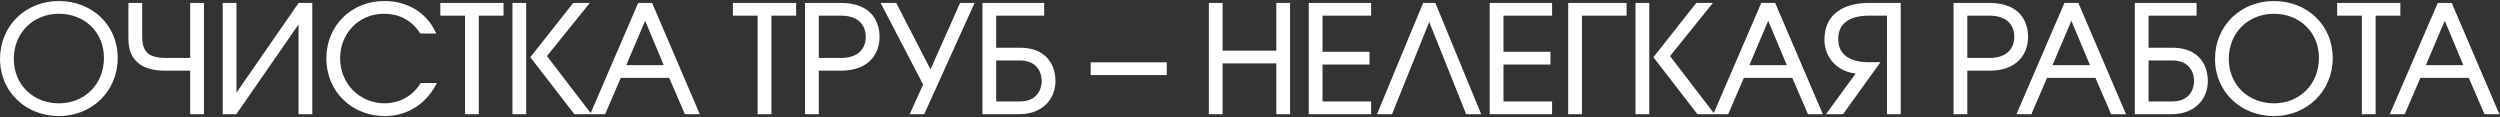
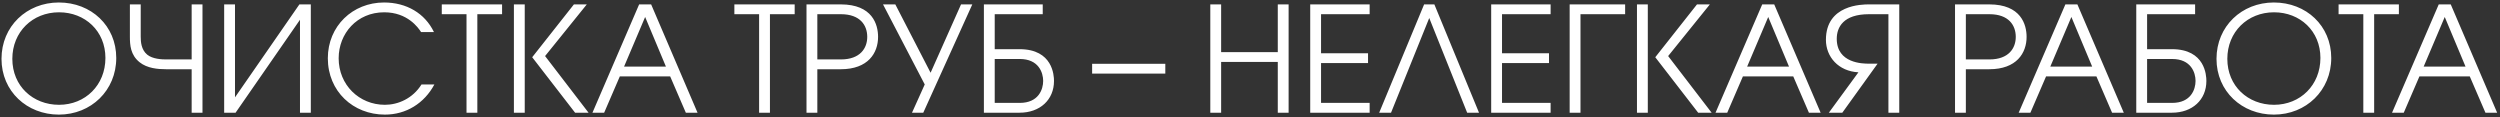
<svg xmlns="http://www.w3.org/2000/svg" width="1708" height="80" viewBox="0 0 1708 80" fill="none">
  <rect x="0" y="0" width="1708" height="80" fill="#333333" stroke="none" />
  <path d="M40.224 1.7C18.224 1.7 1.024 18 1.024 40.2C1.024 62.4 18.424 78.3 40.224 78.3C62.224 78.3 79.424 61.8 79.424 39.6C79.424 17.6 62.324 1.7 40.224 1.7ZM40.324 71.6C22.524 71.6 8.424 58.8 8.424 40.2C8.424 21.8 22.224 8.4 40.324 8.4C58.124 8.4 72.024 21.2 72.024 39.6C72.024 58.1 58.324 71.6 40.324 71.6ZM138.338 3H130.938V40.6H113.438C110.838 40.6 104.238 40.4 100.538 37.3C96.438 33.9 96.138 28.5 96.138 25V3H88.738V25C88.738 30.8 89.138 37.5 95.338 42.5C100.538 46.7 107.938 47.3 113.438 47.3H130.938V77H138.338V3ZM153.15 3V77H160.95L204.95 13.5V77H212.35V3H204.55L160.55 66.5V3H153.15ZM296.473 21.9C290.273 9.1 277.773 1.7 262.373 1.7C240.973 1.7 223.973 17.8 223.973 39.8C223.973 62.4 241.273 78.3 262.973 78.3C277.473 78.3 289.873 70.6 296.773 57.7H287.973C281.973 67.3 271.973 71.6 262.973 71.6C245.373 71.6 231.373 58 231.373 39.8C231.373 22.9 243.873 8.4 262.473 8.4C278.373 8.4 285.673 18.8 287.673 21.9H296.473ZM318.721 77H326.121V9.7H343.021V3H301.821V9.7H318.721V77ZM351.099 3V77H358.499V3H351.099ZM363.599 39.1L392.899 77H402.099L372.399 38.3L400.899 3H392.099L363.599 39.1ZM404.76 77H412.76L423.46 52.2H457.86L468.56 77H476.56L444.86 3H436.66L404.76 77ZM426.36 45.5L440.76 11.6L454.96 45.5H426.36ZM518.623 77H526.023V9.7H542.923V3H501.723V9.7H518.623V77ZM551.002 77H558.402V47.3H574.402C593.102 47.3 599.902 36.2 599.902 25.2C599.902 16.8 596.102 3 574.402 3H551.002V77ZM558.402 9.7H574.502C587.702 9.7 592.502 17.3 592.502 25.2C592.502 32.9 587.702 40.6 574.502 40.6H558.402V9.7ZM664.281 3H656.581L635.781 49.7L611.681 3H603.281L631.781 57.7L623.081 77H630.781L664.281 3ZM672.193 3V77H696.593C710.493 77 720.093 68.2 720.093 55.3C720.093 51.6 719.293 33.6 696.593 33.6H679.593V9.7H712.393V3H672.193ZM679.593 40.3H696.693C709.593 40.3 712.693 49.6 712.693 55.3C712.693 61 709.593 70.3 696.693 70.3H679.593V40.3ZM746.141 43.6V50.3H796.141V43.6H746.141ZM826.88 77H834.28V42.3H872.98V77H880.38V3H872.98V35.6H834.28V3H826.88V77ZM895.142 77H935.742V70.3H902.542V43.1H934.642V36.4H902.542V9.7H935.742V3H895.142V77ZM979.955 3H972.955L942.255 77H950.355L976.455 12.3L1002.36 77H1010.46L979.955 3ZM1018.78 77H1059.38V70.3H1026.18V43.1H1058.28V36.4H1026.18V9.7H1059.38V3H1018.78V77ZM1072.39 77H1079.79V9.7H1110.29V3H1072.39V77ZM1118.38 3V77H1125.78V3H1118.38ZM1130.88 39.1L1160.18 77H1169.38L1139.68 38.3L1168.18 3H1159.38L1130.88 39.1ZM1172.05 77H1180.05L1190.75 52.2H1225.15L1235.85 77H1243.85L1212.15 3H1203.95L1172.05 77ZM1193.65 45.5L1208.05 11.6L1222.25 45.5H1193.65ZM1297.57 3H1276.87C1272.07 3 1247.47 3.2 1247.47 27.2C1247.47 38.9 1256.07 48.7 1269.67 49.4L1249.47 77H1258.67L1282.77 43.5H1276.87C1272.67 43.5 1254.87 43.3 1254.87 26.5C1254.87 18.6 1259.37 9.7 1276.87 9.7H1290.17V77H1297.57V3ZM1335.67 77H1343.07V47.3H1359.07C1377.77 47.3 1384.57 36.2 1384.57 25.2C1384.57 16.8 1380.77 3 1359.07 3H1335.67V77ZM1343.07 9.7H1359.17C1372.37 9.7 1377.17 17.3 1377.17 25.2C1377.17 32.9 1372.37 40.6 1359.17 40.6H1343.07V9.7ZM1379.17 77H1387.17L1397.87 52.2H1432.27L1442.97 77H1450.97L1419.27 3H1411.07L1379.17 77ZM1400.77 45.5L1415.17 11.6L1429.37 45.5H1400.77ZM1459.5 3V77H1483.9C1497.8 77 1507.4 68.2 1507.4 55.3C1507.4 51.6 1506.6 33.6 1483.9 33.6H1466.9V9.7H1499.7V3H1459.5ZM1466.9 40.3H1484C1496.9 40.3 1500 49.6 1500 55.3C1500 61 1496.9 70.3 1484 70.3H1466.9V40.3ZM1553.51 1.7C1531.51 1.7 1514.31 18 1514.31 40.2C1514.31 62.4 1531.71 78.3 1553.51 78.3C1575.51 78.3 1592.71 61.8 1592.71 39.6C1592.71 17.6 1575.61 1.7 1553.51 1.7ZM1553.61 71.6C1535.81 71.6 1521.71 58.8 1521.71 40.2C1521.71 21.8 1535.51 8.4 1553.61 8.4C1571.41 8.4 1585.31 21.2 1585.31 39.6C1585.31 58.1 1571.61 71.6 1553.61 71.6ZM1614.62 77H1622.02V9.7H1638.92V3H1597.72V9.7H1614.62V77ZM1634.25 77H1642.25L1652.95 52.2H1687.35L1698.05 77H1706.05L1674.35 3H1666.15L1634.25 77ZM1655.85 45.5L1670.25 11.6L1684.45 45.5H1655.85Z" fill="white" />
-   <path d="M40.224 0.7C17.699 0.7 0.024 17.421 0.024 40.2H2.024C2.024 18.579 18.749 2.7 40.224 2.7V0.7ZM0.024 40.2C0.024 62.996 17.917 79.3 40.224 79.3V77.3C18.932 77.3 2.024 61.804 2.024 40.2H0.024ZM40.224 79.3C62.756 79.3 80.424 62.372 80.424 39.6H78.424C78.424 61.227 61.692 77.3 40.224 77.3V79.3ZM80.424 39.6C80.424 17.005 62.833 0.7 40.224 0.7V2.7C61.815 2.7 78.424 18.195 78.424 39.6H80.424ZM40.324 70.6C23.038 70.6 9.424 58.211 9.424 40.2H7.424C7.424 59.389 22.01 72.6 40.324 72.6V70.6ZM9.424 40.2C9.424 22.363 22.766 9.4 40.324 9.4V7.4C21.682 7.4 7.424 21.237 7.424 40.2H9.424ZM40.324 9.4C57.606 9.4 71.024 21.786 71.024 39.6H73.024C73.024 20.614 58.642 7.4 40.324 7.4V9.4ZM71.024 39.6C71.024 57.55 57.77 70.6 40.324 70.6V72.6C58.879 72.6 73.024 58.65 73.024 39.6H71.024ZM138.338 3H139.338V2H138.338V3ZM130.938 3V2H129.938V3H130.938ZM130.938 40.6V41.6H131.938V40.6H130.938ZM100.538 37.3L101.181 36.533L101.177 36.53L100.538 37.3ZM96.138 3H97.138V2H96.138V3ZM88.738 3V2H87.738V3H88.738ZM95.338 42.5L95.967 41.722L95.966 41.722L95.338 42.5ZM130.938 47.3H131.938V46.3H130.938V47.3ZM130.938 77H129.938V78H130.938V77ZM138.338 77V78H139.338V77H138.338ZM138.338 2H130.938V4H138.338V2ZM129.938 3V40.6H131.938V3H129.938ZM130.938 39.6H113.438V41.6H130.938V39.6ZM113.438 39.6C112.16 39.6 109.929 39.55 107.577 39.128C105.205 38.702 102.833 37.918 101.181 36.533L99.896 38.066C101.944 39.782 104.722 40.648 107.224 41.097C109.748 41.55 112.116 41.6 113.438 41.6V39.6ZM101.177 36.53C97.469 33.456 97.138 28.516 97.138 25H95.138C95.138 28.484 95.407 34.344 99.9 38.07L101.177 36.53ZM97.138 25V3H95.138V25H97.138ZM96.138 2H88.738V4H96.138V2ZM87.738 3V25H89.738V3H87.738ZM87.738 25C87.738 30.819 88.119 37.963 94.71 43.278L95.966 41.722C90.157 37.037 89.738 30.781 89.738 25H87.738ZM94.71 43.278C100.205 47.716 107.929 48.3 113.438 48.3V46.3C107.948 46.3 100.872 45.684 95.967 41.722L94.71 43.278ZM113.438 48.3H130.938V46.3H113.438V48.3ZM129.938 47.3V77H131.938V47.3H129.938ZM130.938 78H138.338V76H130.938V78ZM139.338 77V3H137.338V77H139.338ZM153.15 3V2H152.15V3H153.15ZM153.15 77H152.15V78H153.15V77ZM160.95 77V78H161.474L161.772 77.57L160.95 77ZM204.95 13.5H205.95V10.301L204.128 12.93L204.95 13.5ZM204.95 77H203.95V78H204.95V77ZM212.35 77V78H213.35V77H212.35ZM212.35 3H213.35V2H212.35V3ZM204.55 3V2H204.026L203.728 2.43L204.55 3ZM160.55 66.5H159.55V69.699L161.372 67.07L160.55 66.5ZM160.55 3H161.55V2H160.55V3ZM152.15 3V77H154.15V3H152.15ZM153.15 78H160.95V76H153.15V78ZM161.772 77.57L205.772 14.069L204.128 12.93L160.128 76.43L161.772 77.57ZM203.95 13.5V77H205.95V13.5H203.95ZM204.95 78H212.35V76H204.95V78ZM213.35 77V3H211.35V77H213.35ZM212.35 2H204.55V4H212.35V2ZM203.728 2.43L159.728 65.93L161.372 67.07L205.372 3.57L203.728 2.43ZM161.55 66.5V3H159.55V66.5H161.55ZM160.55 2H153.15V4H160.55V2ZM296.473 21.9V22.9H298.069L297.373 21.464L296.473 21.9ZM296.773 57.7L297.655 58.172L298.442 56.7H296.773V57.7ZM287.973 57.7V56.7H287.419L287.125 57.17L287.973 57.7ZM287.673 21.9L286.833 22.442L287.129 22.9H287.673V21.9ZM297.373 21.464C290.989 8.284 278.116 0.7 262.373 0.7V2.7C277.43 2.7 289.557 9.916 295.573 22.336L297.373 21.464ZM262.373 0.7C240.442 0.7 222.973 17.227 222.973 39.8H224.973C224.973 18.373 241.505 2.7 262.373 2.7V0.7ZM222.973 39.8C222.973 62.984 240.754 79.3 262.973 79.3V77.3C241.793 77.3 224.973 61.816 224.973 39.8H222.973ZM262.973 79.3C277.857 79.3 290.588 71.383 297.655 58.172L295.892 57.228C289.158 69.817 277.089 77.3 262.973 77.3V79.3ZM296.773 56.7H287.973V58.7H296.773V56.7ZM287.125 57.17C281.329 66.444 271.67 70.6 262.973 70.6V72.6C272.277 72.6 282.618 68.156 288.821 58.23L287.125 57.17ZM262.973 70.6C245.922 70.6 232.373 57.444 232.373 39.8H230.373C230.373 58.556 244.825 72.6 262.973 72.6V70.6ZM232.373 39.8C232.373 23.403 244.474 9.4 262.473 9.4V7.4C243.273 7.4 230.373 22.397 230.373 39.8H232.373ZM262.473 9.4C277.855 9.4 284.893 19.434 286.833 22.442L288.514 21.358C286.454 18.166 278.892 7.4 262.473 7.4V9.4ZM287.673 22.9H296.473V20.9H287.673V22.9ZM318.721 77H317.721V78H318.721V77ZM326.121 77V78H327.121V77H326.121ZM326.121 9.7V8.7H325.121V9.7H326.121ZM343.021 9.7V10.7H344.021V9.7H343.021ZM343.021 3H344.021V2H343.021V3ZM301.821 3V2H300.821V3H301.821ZM301.821 9.7H300.821V10.7H301.821V9.7ZM318.721 9.7H319.721V8.7H318.721V9.7ZM318.721 78H326.121V76H318.721V78ZM327.121 77V9.7H325.121V77H327.121ZM326.121 10.7H343.021V8.7H326.121V10.7ZM344.021 9.7V3H342.021V9.7H344.021ZM343.021 2H301.821V4H343.021V2ZM300.821 3V9.7H302.821V3H300.821ZM301.821 10.7H318.721V8.7H301.821V10.7ZM317.721 9.7V77H319.721V9.7H317.721ZM351.099 3V2H350.099V3H351.099ZM351.099 77H350.099V78H351.099V77ZM358.499 77V78H359.499V77H358.499ZM358.499 3H359.499V2H358.499V3ZM363.599 39.1L362.814 38.48L362.33 39.093L362.808 39.712L363.599 39.1ZM392.899 77L392.108 77.612L392.408 78H392.899V77ZM402.099 77V78H404.127L402.893 76.391L402.099 77ZM372.399 38.3L371.621 37.672L371.127 38.284L371.606 38.909L372.399 38.3ZM400.899 3L401.677 3.628L402.992 2H400.899V3ZM392.099 3V2H391.615L391.314 2.38L392.099 3ZM350.099 3V77H352.099V3H350.099ZM351.099 78H358.499V76H351.099V78ZM359.499 77V3H357.499V77H359.499ZM358.499 2H351.099V4H358.499V2ZM362.808 39.712L392.108 77.612L393.69 76.388L364.39 38.488L362.808 39.712ZM392.899 78H402.099V76H392.899V78ZM402.893 76.391L373.193 37.691L371.606 38.909L401.306 77.609L402.893 76.391ZM373.177 38.928L401.677 3.628L400.121 2.372L371.621 37.672L373.177 38.928ZM400.899 2H392.099V4H400.899V2ZM391.314 2.38L362.814 38.48L364.384 39.72L392.884 3.62L391.314 2.38ZM404.76 77L403.842 76.604L403.24 78H404.76V77ZM412.76 77V78H413.418L413.678 77.396L412.76 77ZM423.46 52.2V51.2H422.803L422.542 51.804L423.46 52.2ZM457.86 52.2L458.778 51.804L458.518 51.2H457.86V52.2ZM468.56 77L467.642 77.396L467.903 78H468.56V77ZM476.56 77V78H478.076L477.479 76.606L476.56 77ZM444.86 3L445.779 2.606L445.52 2H444.86V3ZM436.66 3V2H436.002L435.742 2.604L436.66 3ZM426.36 45.5L425.44 45.109L424.849 46.5H426.36V45.5ZM440.76 11.6L441.683 11.214L440.767 9.027L439.84 11.209L440.76 11.6ZM454.96 45.5V46.5H456.463L455.883 45.114L454.96 45.5ZM404.76 78H412.76V76H404.76V78ZM413.678 77.396L424.378 52.596L422.542 51.804L411.842 76.604L413.678 77.396ZM423.46 53.2H457.86V51.2H423.46V53.2ZM456.942 52.596L467.642 77.396L469.478 76.604L458.778 51.804L456.942 52.596ZM468.56 78H476.56V76H468.56V78ZM477.479 76.606L445.779 2.606L443.941 3.394L475.641 77.394L477.479 76.606ZM444.86 2H436.66V4H444.86V2ZM435.742 2.604L403.842 76.604L405.678 77.396L437.578 3.396L435.742 2.604ZM427.281 45.891L441.681 11.991L439.84 11.209L425.44 45.109L427.281 45.891ZM439.838 11.986L454.038 45.886L455.883 45.114L441.683 11.214L439.838 11.986ZM454.96 44.5H426.36V46.5H454.96V44.5ZM518.623 77H517.623V78H518.623V77ZM526.023 77V78H527.023V77H526.023ZM526.023 9.7V8.7H525.023V9.7H526.023ZM542.923 9.7V10.7H543.923V9.7H542.923ZM542.923 3H543.923V2H542.923V3ZM501.723 3V2H500.723V3H501.723ZM501.723 9.7H500.723V10.7H501.723V9.7ZM518.623 9.7H519.623V8.7H518.623V9.7ZM518.623 78H526.023V76H518.623V78ZM527.023 77V9.7H525.023V77H527.023ZM526.023 10.7H542.923V8.7H526.023V10.7ZM543.923 9.7V3H541.923V9.7H543.923ZM542.923 2H501.723V4H542.923V2ZM500.723 3V9.7H502.723V3H500.723ZM501.723 10.7H518.623V8.7H501.723V10.7ZM517.623 9.7V77H519.623V9.7H517.623ZM551.002 77H550.002V78H551.002V77ZM558.402 77V78H559.402V77H558.402ZM558.402 47.3V46.3H557.402V47.3H558.402ZM551.002 3V2H550.002V3H551.002ZM558.402 9.7V8.7H557.402V9.7H558.402ZM558.402 40.6H557.402V41.6H558.402V40.6ZM551.002 78H558.402V76H551.002V78ZM559.402 77V47.3H557.402V77H559.402ZM558.402 48.3H574.402V46.3H558.402V48.3ZM574.402 48.3C583.954 48.3 590.613 45.459 594.881 41.072C599.139 36.696 600.902 30.899 600.902 25.2H598.902C598.902 30.501 597.264 35.754 593.447 39.678C589.64 43.591 583.549 46.3 574.402 46.3V48.3ZM600.902 25.2C600.902 20.875 599.927 15.064 596.065 10.319C592.17 5.534 585.478 2 574.402 2V4C585.025 4 591.083 7.366 594.513 11.581C597.976 15.836 598.902 21.125 598.902 25.2H600.902ZM574.402 2H551.002V4H574.402V2ZM550.002 3V77H552.002V3H550.002ZM558.402 10.7H574.502V8.7H558.402V10.7ZM574.502 10.7C580.908 10.7 585.124 12.54 587.74 15.19C590.363 17.848 591.502 21.446 591.502 25.2H593.502C593.502 21.054 592.24 16.902 589.163 13.785C586.079 10.66 581.295 8.7 574.502 8.7V10.7ZM591.502 25.2C591.502 28.849 590.366 32.424 587.74 35.085C585.122 37.738 580.904 39.6 574.502 39.6V41.6C581.299 41.6 586.081 39.612 589.163 36.49C592.237 33.376 593.502 29.252 593.502 25.2H591.502ZM574.502 39.6H558.402V41.6H574.502V39.6ZM559.402 40.6V9.7H557.402V40.6H559.402ZM664.281 3L665.192 3.412L665.832 2H664.281V3ZM656.581 3V2H655.932L655.668 2.593L656.581 3ZM635.781 49.7L634.893 50.159L635.848 52.009L636.695 50.107L635.781 49.7ZM611.681 3L612.57 2.541L612.29 2H611.681V3ZM603.281 3V2H601.633L602.394 3.462L603.281 3ZM631.781 57.7L632.693 58.111L632.892 57.668L632.668 57.238L631.781 57.7ZM623.081 77L622.17 76.589L621.534 78H623.081V77ZM630.781 77V78H631.426L631.692 77.412L630.781 77ZM664.281 2H656.581V4H664.281V2ZM655.668 2.593L634.868 49.293L636.695 50.107L657.495 3.407L655.668 2.593ZM636.67 49.241L612.57 2.541L610.793 3.459L634.893 50.159L636.67 49.241ZM611.681 2H603.281V4H611.681V2ZM602.394 3.462L630.894 58.162L632.668 57.238L604.168 2.538L602.394 3.462ZM630.87 57.289L622.17 76.589L623.993 77.411L632.693 58.111L630.87 57.289ZM623.081 78H630.781V76H623.081V78ZM631.692 77.412L665.192 3.412L663.37 2.588L629.87 76.588L631.692 77.412ZM672.193 3V2H671.193V3H672.193ZM672.193 77H671.193V78H672.193V77ZM679.593 33.6H678.593V34.6H679.593V33.6ZM679.593 9.7V8.7H678.593V9.7H679.593ZM712.393 9.7V10.7H713.393V9.7H712.393ZM712.393 3H713.393V2H712.393V3ZM679.593 40.3V39.3H678.593V40.3H679.593ZM679.593 70.3H678.593V71.3H679.593V70.3ZM671.193 3V77H673.193V3H671.193ZM672.193 78H696.593V76H672.193V78ZM696.593 78C703.754 78 709.883 75.731 714.233 71.723C718.589 67.709 721.093 62.011 721.093 55.3H719.093C719.093 61.489 716.796 66.641 712.878 70.252C708.952 73.869 703.332 76 696.593 76V78ZM721.093 55.3C721.093 53.397 720.893 47.743 717.708 42.54C714.473 37.255 708.26 32.6 696.593 32.6V34.6C707.626 34.6 713.163 38.945 716.003 43.585C718.893 48.307 719.093 53.504 719.093 55.3H721.093ZM696.593 32.6H679.593V34.6H696.593V32.6ZM680.593 33.6V9.7H678.593V33.6H680.593ZM679.593 10.7H712.393V8.7H679.593V10.7ZM713.393 9.7V3H711.393V9.7H713.393ZM712.393 2H672.193V4H712.393V2ZM679.593 41.3H696.693V39.3H679.593V41.3ZM696.693 41.3C702.873 41.3 706.568 43.511 708.744 46.281C710.955 49.093 711.693 52.603 711.693 55.3H713.693C713.693 52.297 712.881 48.307 710.317 45.044C707.718 41.739 703.413 39.3 696.693 39.3V41.3ZM711.693 55.3C711.693 57.997 710.955 61.507 708.744 64.32C706.568 67.088 702.873 69.3 696.693 69.3V71.3C703.413 71.3 707.718 68.862 710.317 65.555C712.881 62.293 713.693 58.303 713.693 55.3H711.693ZM696.693 69.3H679.593V71.3H696.693V69.3ZM680.593 70.3V40.3H678.593V70.3H680.593ZM746.141 43.6V42.6H745.141V43.6H746.141ZM746.141 50.3H745.141V51.3H746.141V50.3ZM796.141 50.3V51.3H797.141V50.3H796.141ZM796.141 43.6H797.141V42.6H796.141V43.6ZM745.141 43.6V50.3H747.141V43.6H745.141ZM746.141 51.3H796.141V49.3H746.141V51.3ZM797.141 50.3V43.6H795.141V50.3H797.141ZM796.141 42.6H746.141V44.6H796.141V42.6ZM826.88 77H825.88V78H826.88V77ZM834.28 77V78H835.28V77H834.28ZM834.28 42.3V41.3H833.28V42.3H834.28ZM872.98 42.3H873.98V41.3H872.98V42.3ZM872.98 77H871.98V78H872.98V77ZM880.38 77V78H881.38V77H880.38ZM880.38 3H881.38V2H880.38V3ZM872.98 3V2H871.98V3H872.98ZM872.98 35.6V36.6H873.98V35.6H872.98ZM834.28 35.6H833.28V36.6H834.28V35.6ZM834.28 3H835.28V2H834.28V3ZM826.88 3V2H825.88V3H826.88ZM826.88 78H834.28V76H826.88V78ZM835.28 77V42.3H833.28V77H835.28ZM834.28 43.3H872.98V41.3H834.28V43.3ZM871.98 42.3V77H873.98V42.3H871.98ZM872.98 78H880.38V76H872.98V78ZM881.38 77V3H879.38V77H881.38ZM880.38 2H872.98V4H880.38V2ZM871.98 3V35.6H873.98V3H871.98ZM872.98 34.6H834.28V36.6H872.98V34.6ZM835.28 35.6V3H833.28V35.6H835.28ZM834.28 2H826.88V4H834.28V2ZM825.88 3V77H827.88V3H825.88ZM895.142 77H894.142V78H895.142V77ZM935.742 77V78H936.742V77H935.742ZM935.742 70.3H936.742V69.3H935.742V70.3ZM902.542 70.3H901.542V71.3H902.542V70.3ZM902.542 43.1V42.1H901.542V43.1H902.542ZM934.642 43.1V44.1H935.642V43.1H934.642ZM934.642 36.4H935.642V35.4H934.642V36.4ZM902.542 36.4H901.542V37.4H902.542V36.4ZM902.542 9.7V8.7H901.542V9.7H902.542ZM935.742 9.7V10.7H936.742V9.7H935.742ZM935.742 3H936.742V2H935.742V3ZM895.142 3V2H894.142V3H895.142ZM895.142 78H935.742V76H895.142V78ZM936.742 77V70.3H934.742V77H936.742ZM935.742 69.3H902.542V71.3H935.742V69.3ZM903.542 70.3V43.1H901.542V70.3H903.542ZM902.542 44.1H934.642V42.1H902.542V44.1ZM935.642 43.1V36.4H933.642V43.1H935.642ZM934.642 35.4H902.542V37.4H934.642V35.4ZM903.542 36.4V9.7H901.542V36.4H903.542ZM902.542 10.7H935.742V8.7H902.542V10.7ZM936.742 9.7V3H934.742V9.7H936.742ZM935.742 2H895.142V4H935.742V2ZM894.142 3V77H896.142V3H894.142ZM979.955 3L980.88 2.619L980.625 2H979.955V3ZM972.955 3V2H972.288L972.032 2.617L972.955 3ZM942.255 77L941.332 76.617L940.758 78H942.255V77ZM950.355 77V78H951.03L951.283 77.374L950.355 77ZM976.455 12.3L977.384 11.928L976.459 9.618L975.528 11.926L976.455 12.3ZM1002.36 77L1001.43 77.372L1001.68 78H1002.36V77ZM1010.46 77V78H1011.95L1011.38 76.619L1010.46 77ZM979.955 2H972.955V4H979.955V2ZM972.032 2.617L941.332 76.617L943.179 77.383L973.879 3.383L972.032 2.617ZM942.255 78H950.355V76H942.255V78ZM951.283 77.374L977.383 12.674L975.528 11.926L949.428 76.626L951.283 77.374ZM975.527 12.672L1001.43 77.372L1003.28 76.628L977.384 11.928L975.527 12.672ZM1002.36 78H1010.46V76H1002.36V78ZM1011.38 76.619L980.88 2.619L979.031 3.381L1009.53 77.381L1011.38 76.619ZM1018.78 77H1017.78V78H1018.78V77ZM1059.38 77V78H1060.38V77H1059.38ZM1059.38 70.3H1060.38V69.3H1059.38V70.3ZM1026.18 70.3H1025.18V71.3H1026.18V70.3ZM1026.18 43.1V42.1H1025.18V43.1H1026.18ZM1058.28 43.1V44.1H1059.28V43.1H1058.28ZM1058.28 36.4H1059.28V35.4H1058.28V36.4ZM1026.18 36.4H1025.18V37.4H1026.18V36.4ZM1026.18 9.7V8.7H1025.18V9.7H1026.18ZM1059.38 9.7V10.7H1060.38V9.7H1059.38ZM1059.38 3H1060.38V2H1059.38V3ZM1018.78 3V2H1017.78V3H1018.78ZM1018.78 78H1059.38V76H1018.78V78ZM1060.38 77V70.3H1058.38V77H1060.38ZM1059.38 69.3H1026.18V71.3H1059.38V69.3ZM1027.18 70.3V43.1H1025.18V70.3H1027.18ZM1026.18 44.1H1058.28V42.1H1026.18V44.1ZM1059.28 43.1V36.4H1057.28V43.1H1059.28ZM1058.28 35.4H1026.18V37.4H1058.28V35.4ZM1027.18 36.4V9.7H1025.18V36.4H1027.18ZM1026.18 10.7H1059.38V8.7H1026.18V10.7ZM1060.38 9.7V3H1058.38V9.7H1060.38ZM1059.38 2H1018.78V4H1059.38V2ZM1017.78 3V77H1019.78V3H1017.78ZM1072.39 77H1071.39V78H1072.39V77ZM1079.79 77V78H1080.79V77H1079.79ZM1079.79 9.7V8.7H1078.79V9.7H1079.79ZM1110.29 9.7V10.7H1111.29V9.7H1110.29ZM1110.29 3H1111.29V2H1110.29V3ZM1072.39 3V2H1071.39V3H1072.39ZM1072.39 78H1079.79V76H1072.39V78ZM1080.79 77V9.7H1078.79V77H1080.79ZM1079.79 10.7H1110.29V8.7H1079.79V10.7ZM1111.29 9.7V3H1109.29V9.7H1111.29ZM1110.29 2H1072.39V4H1110.29V2ZM1071.39 3V77H1073.39V3H1071.39ZM1118.38 3V2H1117.38V3H1118.38ZM1118.38 77H1117.38V78H1118.38V77ZM1125.78 77V78H1126.78V77H1125.78ZM1125.78 3H1126.78V2H1125.78V3ZM1130.88 39.1L1130.1 38.48L1129.62 39.093L1130.09 39.712L1130.88 39.1ZM1160.18 77L1159.39 77.612L1159.69 78H1160.18V77ZM1169.38 77V78H1171.41L1170.18 76.391L1169.38 77ZM1139.68 38.3L1138.91 37.672L1138.41 38.284L1138.89 38.909L1139.68 38.3ZM1168.18 3L1168.96 3.628L1170.28 2H1168.18V3ZM1159.38 3V2H1158.9L1158.6 2.38L1159.38 3ZM1117.38 3V77H1119.38V3H1117.38ZM1118.38 78H1125.78V76H1118.38V78ZM1126.78 77V3H1124.78V77H1126.78ZM1125.78 2H1118.38V4H1125.78V2ZM1130.09 39.712L1159.39 77.612L1160.98 76.388L1131.68 38.488L1130.09 39.712ZM1160.18 78H1169.38V76H1160.18V78ZM1170.18 76.391L1140.48 37.691L1138.89 38.909L1168.59 77.609L1170.18 76.391ZM1140.46 38.928L1168.96 3.628L1167.41 2.372L1138.91 37.672L1140.46 38.928ZM1168.18 2H1159.38V4H1168.18V2ZM1158.6 2.38L1130.1 38.48L1131.67 39.72L1160.17 3.62L1158.6 2.38ZM1172.05 77L1171.13 76.604L1170.53 78H1172.05V77ZM1180.05 77V78H1180.7L1180.96 77.396L1180.05 77ZM1190.75 52.2V51.2H1190.09L1189.83 51.804L1190.75 52.2ZM1225.15 52.2L1226.06 51.804L1225.8 51.2H1225.15V52.2ZM1235.85 77L1234.93 77.396L1235.19 78H1235.85V77ZM1243.85 77V78H1245.36L1244.76 76.606L1243.85 77ZM1212.15 3L1213.06 2.606L1212.8 2H1212.15V3ZM1203.95 3V2H1203.29L1203.03 2.604L1203.95 3ZM1193.65 45.5L1192.72 45.109L1192.13 46.5H1193.65V45.5ZM1208.05 11.6L1208.97 11.214L1208.05 9.027L1207.12 11.209L1208.05 11.6ZM1222.25 45.5V46.5H1223.75L1223.17 45.114L1222.25 45.5ZM1172.05 78H1180.05V76H1172.05V78ZM1180.96 77.396L1191.66 52.596L1189.83 51.804L1179.13 76.604L1180.96 77.396ZM1190.75 53.2H1225.15V51.2H1190.75V53.2ZM1224.23 52.596L1234.93 77.396L1236.76 76.604L1226.06 51.804L1224.23 52.596ZM1235.85 78H1243.85V76H1235.85V78ZM1244.76 76.606L1213.06 2.606L1211.23 3.394L1242.93 77.394L1244.76 76.606ZM1212.15 2H1203.95V4H1212.15V2ZM1203.03 2.604L1171.13 76.604L1172.96 77.396L1204.86 3.396L1203.03 2.604ZM1194.57 45.891L1208.97 11.991L1207.12 11.209L1192.72 45.109L1194.57 45.891ZM1207.12 11.986L1221.32 45.886L1223.17 45.114L1208.97 11.214L1207.12 11.986ZM1222.25 44.5H1193.65V46.5H1222.25V44.5ZM1297.57 3H1298.57V2H1297.57V3ZM1269.67 49.4L1270.48 49.991L1271.57 48.496L1269.72 48.401L1269.67 49.4ZM1249.47 77L1248.66 76.409L1247.5 78H1249.47V77ZM1258.67 77V78H1259.18L1259.48 77.584L1258.67 77ZM1282.77 43.5L1283.58 44.084L1284.72 42.5H1282.77V43.5ZM1290.17 9.7H1291.17V8.7H1290.17V9.7ZM1290.17 77H1289.17V78H1290.17V77ZM1297.57 77V78H1298.57V77H1297.57ZM1297.57 2H1276.87V4H1297.57V2ZM1276.87 2C1274.46 2 1266.92 2.043 1259.96 5.189C1256.46 6.768 1253.08 9.145 1250.57 12.719C1248.06 16.301 1246.47 21.02 1246.47 27.2H1248.47C1248.47 21.38 1249.96 17.074 1252.21 13.868C1254.46 10.655 1257.53 8.482 1260.78 7.011C1267.32 4.057 1274.48 4 1276.87 4V2ZM1246.47 27.2C1246.47 39.444 1255.5 49.672 1269.62 50.399L1269.72 48.401C1256.64 47.728 1248.47 38.356 1248.47 27.2H1246.47ZM1268.86 48.809L1248.66 76.409L1250.28 77.591L1270.48 49.991L1268.86 48.809ZM1249.47 78H1258.67V76H1249.47V78ZM1259.48 77.584L1283.58 44.084L1281.96 42.916L1257.86 76.416L1259.48 77.584ZM1282.77 42.5H1276.87V44.5H1282.77V42.5ZM1276.87 42.5C1274.78 42.5 1269.46 42.443 1264.69 40.382C1262.32 39.358 1260.13 37.856 1258.52 35.655C1256.93 33.464 1255.87 30.513 1255.87 26.5H1253.87C1253.87 30.887 1255.03 34.261 1256.91 36.833C1258.77 39.394 1261.29 41.092 1263.9 42.218C1269.08 44.457 1274.76 44.5 1276.87 44.5V42.5ZM1255.87 26.5C1255.87 22.732 1256.94 18.826 1260 15.855C1263.07 12.883 1268.28 10.7 1276.87 10.7V8.7C1267.96 8.7 1262.17 10.967 1258.61 14.42C1255.05 17.874 1253.87 22.368 1253.87 26.5H1255.87ZM1276.87 10.7H1290.17V8.7H1276.87V10.7ZM1289.17 9.7V77H1291.17V9.7H1289.17ZM1290.17 78H1297.57V76H1290.17V78ZM1298.57 77V3H1296.57V77H1298.57ZM1335.67 77H1334.67V78H1335.67V77ZM1343.07 77V78H1344.07V77H1343.07ZM1343.07 47.3V46.3H1342.07V47.3H1343.07ZM1335.67 3V2H1334.67V3H1335.67ZM1343.07 9.7V8.7H1342.07V9.7H1343.07ZM1343.07 40.6H1342.07V41.6H1343.07V40.6ZM1335.67 78H1343.07V76H1335.67V78ZM1344.07 77V47.3H1342.07V77H1344.07ZM1343.07 48.3H1359.07V46.3H1343.07V48.3ZM1359.07 48.3C1368.62 48.3 1375.28 45.459 1379.55 41.072C1383.81 36.696 1385.57 30.899 1385.57 25.2H1383.57C1383.57 30.501 1381.93 35.754 1378.12 39.678C1374.31 43.591 1368.22 46.3 1359.07 46.3V48.3ZM1385.57 25.2C1385.57 20.875 1384.59 15.064 1380.73 10.319C1376.84 5.534 1370.15 2 1359.07 2V4C1369.69 4 1375.75 7.366 1379.18 11.581C1382.64 15.836 1383.57 21.125 1383.57 25.2H1385.57ZM1359.07 2H1335.67V4H1359.07V2ZM1334.67 3V77H1336.67V3H1334.67ZM1343.07 10.7H1359.17V8.7H1343.07V10.7ZM1359.17 10.7C1365.58 10.7 1369.79 12.54 1372.41 15.19C1375.03 17.848 1376.17 21.446 1376.17 25.2H1378.17C1378.17 21.054 1376.91 16.902 1373.83 13.785C1370.75 10.66 1365.96 8.7 1359.17 8.7V10.7ZM1376.17 25.2C1376.17 28.849 1375.03 32.424 1372.41 35.085C1369.79 37.738 1365.57 39.6 1359.17 39.6V41.6C1365.97 41.6 1370.75 39.612 1373.83 36.49C1376.91 33.376 1378.17 29.252 1378.17 25.2H1376.17ZM1359.17 39.6H1343.07V41.6H1359.17V39.6ZM1344.07 40.6V9.7H1342.07V40.6H1344.07ZM1379.17 77L1378.26 76.604L1377.65 78H1379.17V77ZM1387.17 77V78H1387.83L1388.09 77.396L1387.17 77ZM1397.87 52.2V51.2H1397.22L1396.96 51.804L1397.87 52.2ZM1432.27 52.2L1433.19 51.804L1432.93 51.2H1432.27V52.2ZM1442.97 77L1442.06 77.396L1442.32 78H1442.97V77ZM1450.97 77V78H1452.49L1451.89 76.606L1450.97 77ZM1419.27 3L1420.19 2.606L1419.93 2H1419.27V3ZM1411.07 3V2H1410.42L1410.16 2.604L1411.07 3ZM1400.77 45.5L1399.85 45.109L1399.26 46.5H1400.77V45.5ZM1415.17 11.6L1416.1 11.214L1415.18 9.027L1414.25 11.209L1415.17 11.6ZM1429.37 45.5V46.5H1430.88L1430.3 45.114L1429.37 45.5ZM1379.17 78H1387.17V76H1379.17V78ZM1388.09 77.396L1398.79 52.596L1396.96 51.804L1386.26 76.604L1388.09 77.396ZM1397.87 53.2H1432.27V51.2H1397.87V53.2ZM1431.36 52.596L1442.06 77.396L1443.89 76.604L1433.19 51.804L1431.36 52.596ZM1442.97 78H1450.97V76H1442.97V78ZM1451.89 76.606L1420.19 2.606L1418.36 3.394L1450.06 77.394L1451.89 76.606ZM1419.27 2H1411.07V4H1419.27V2ZM1410.16 2.604L1378.26 76.604L1380.09 77.396L1411.99 3.396L1410.16 2.604ZM1401.69 45.891L1416.09 11.991L1414.25 11.209L1399.85 45.109L1401.69 45.891ZM1414.25 11.986L1428.45 45.886L1430.3 45.114L1416.1 11.214L1414.25 11.986ZM1429.37 44.5H1400.77V46.5H1429.37V44.5ZM1459.5 3V2H1458.5V3H1459.5ZM1459.5 77H1458.5V78H1459.5V77ZM1466.9 33.6H1465.9V34.6H1466.9V33.6ZM1466.9 9.7V8.7H1465.9V9.7H1466.9ZM1499.7 9.7V10.7H1500.7V9.7H1499.7ZM1499.7 3H1500.7V2H1499.7V3ZM1466.9 40.3V39.3H1465.9V40.3H1466.9ZM1466.9 70.3H1465.9V71.3H1466.9V70.3ZM1458.5 3V77H1460.5V3H1458.5ZM1459.5 78H1483.9V76H1459.5V78ZM1483.9 78C1491.06 78 1497.19 75.731 1501.54 71.723C1505.89 67.709 1508.4 62.011 1508.4 55.3H1506.4C1506.4 61.489 1504.1 66.641 1500.18 70.252C1496.26 73.869 1490.64 76 1483.9 76V78ZM1508.4 55.3C1508.4 53.397 1508.2 47.743 1505.01 42.54C1501.78 37.255 1495.56 32.6 1483.9 32.6V34.6C1494.93 34.6 1500.47 38.945 1503.31 43.585C1506.2 48.307 1506.4 53.504 1506.4 55.3H1508.4ZM1483.9 32.6H1466.9V34.6H1483.9V32.6ZM1467.9 33.6V9.7H1465.9V33.6H1467.9ZM1466.9 10.7H1499.7V8.7H1466.9V10.7ZM1500.7 9.7V3H1498.7V9.7H1500.7ZM1499.7 2H1459.5V4H1499.7V2ZM1466.9 41.3H1484V39.3H1466.9V41.3ZM1484 41.3C1490.18 41.3 1493.87 43.511 1496.05 46.281C1498.26 49.093 1499 52.603 1499 55.3H1501C1501 52.297 1500.19 48.307 1497.62 45.044C1495.02 41.739 1490.72 39.3 1484 39.3V41.3ZM1499 55.3C1499 57.997 1498.26 61.507 1496.05 64.32C1493.87 67.088 1490.18 69.3 1484 69.3V71.3C1490.72 71.3 1495.02 68.862 1497.62 65.555C1500.19 62.293 1501 58.303 1501 55.3H1499ZM1484 69.3H1466.9V71.3H1484V69.3ZM1467.9 70.3V40.3H1465.9V70.3H1467.9ZM1553.51 0.7C1530.98 0.7 1513.31 17.421 1513.31 40.2H1515.31C1515.31 18.579 1532.03 2.7 1553.51 2.7V0.7ZM1513.31 40.2C1513.31 62.996 1531.2 79.3 1553.51 79.3V77.3C1532.21 77.3 1515.31 61.804 1515.31 40.2H1513.31ZM1553.51 79.3C1576.04 79.3 1593.71 62.372 1593.71 39.6H1591.71C1591.71 61.227 1574.97 77.3 1553.51 77.3V79.3ZM1593.71 39.6C1593.71 17.005 1576.11 0.7 1553.51 0.7V2.7C1575.1 2.7 1591.71 18.195 1591.71 39.6H1593.71ZM1553.61 70.6C1536.32 70.6 1522.71 58.211 1522.71 40.2H1520.71C1520.71 59.389 1535.29 72.6 1553.61 72.6V70.6ZM1522.71 40.2C1522.71 22.363 1536.05 9.4 1553.61 9.4V7.4C1534.96 7.4 1520.71 21.237 1520.71 40.2H1522.71ZM1553.61 9.4C1570.89 9.4 1584.31 21.786 1584.31 39.6H1586.31C1586.31 20.614 1571.92 7.4 1553.61 7.4V9.4ZM1584.31 39.6C1584.31 57.55 1571.05 70.6 1553.61 70.6V72.6C1572.16 72.6 1586.31 58.65 1586.31 39.6H1584.31ZM1614.62 77H1613.62V78H1614.62V77ZM1622.02 77V78H1623.02V77H1622.02ZM1622.02 9.7V8.7H1621.02V9.7H1622.02ZM1638.92 9.7V10.7H1639.92V9.7H1638.92ZM1638.92 3H1639.92V2H1638.92V3ZM1597.72 3V2H1596.72V3H1597.72ZM1597.72 9.7H1596.72V10.7H1597.72V9.7ZM1614.62 9.7H1615.62V8.7H1614.62V9.7ZM1614.62 78H1622.02V76H1614.62V78ZM1623.02 77V9.7H1621.02V77H1623.02ZM1622.02 10.7H1638.92V8.7H1622.02V10.7ZM1639.92 9.7V3H1637.92V9.7H1639.92ZM1638.92 2H1597.72V4H1638.92V2ZM1596.72 3V9.7H1598.72V3H1596.72ZM1597.72 10.7H1614.62V8.7H1597.72V10.7ZM1613.62 9.7V77H1615.62V9.7H1613.62ZM1634.25 77L1633.33 76.604L1632.73 78H1634.25V77ZM1642.25 77V78H1642.91L1643.17 77.396L1642.25 77ZM1652.95 52.2V51.2H1652.29L1652.03 51.804L1652.95 52.2ZM1687.35 52.2L1688.27 51.804L1688.01 51.2H1687.35V52.2ZM1698.05 77L1697.13 77.396L1697.39 78H1698.05V77ZM1706.05 77V78H1707.57L1706.97 76.606L1706.05 77ZM1674.35 3L1675.27 2.606L1675.01 2H1674.35V3ZM1666.15 3V2H1665.49L1665.23 2.604L1666.15 3ZM1655.85 45.5L1654.93 45.109L1654.34 46.5H1655.85V45.5ZM1670.25 11.6L1671.17 11.214L1670.26 9.027L1669.33 11.209L1670.25 11.6ZM1684.45 45.5V46.5H1685.96L1685.37 45.114L1684.45 45.5ZM1634.25 78H1642.25V76H1634.25V78ZM1643.17 77.396L1653.87 52.596L1652.03 51.804L1641.33 76.604L1643.17 77.396ZM1652.95 53.2H1687.35V51.2H1652.95V53.2ZM1686.43 52.596L1697.13 77.396L1698.97 76.604L1688.27 51.804L1686.43 52.596ZM1698.05 78H1706.05V76H1698.05V78ZM1706.97 76.606L1675.27 2.606L1673.43 3.394L1705.13 77.394L1706.97 76.606ZM1674.35 2H1666.15V4H1674.35V2ZM1665.23 2.604L1633.33 76.604L1635.17 77.396L1667.07 3.396L1665.23 2.604ZM1656.77 45.891L1671.17 11.991L1669.33 11.209L1654.93 45.109L1656.77 45.891ZM1669.33 11.986L1683.53 45.886L1685.37 45.114L1671.17 11.214L1669.33 11.986ZM1684.45 44.5H1655.85V46.5H1684.45V44.5Z" fill="white" />
</svg>